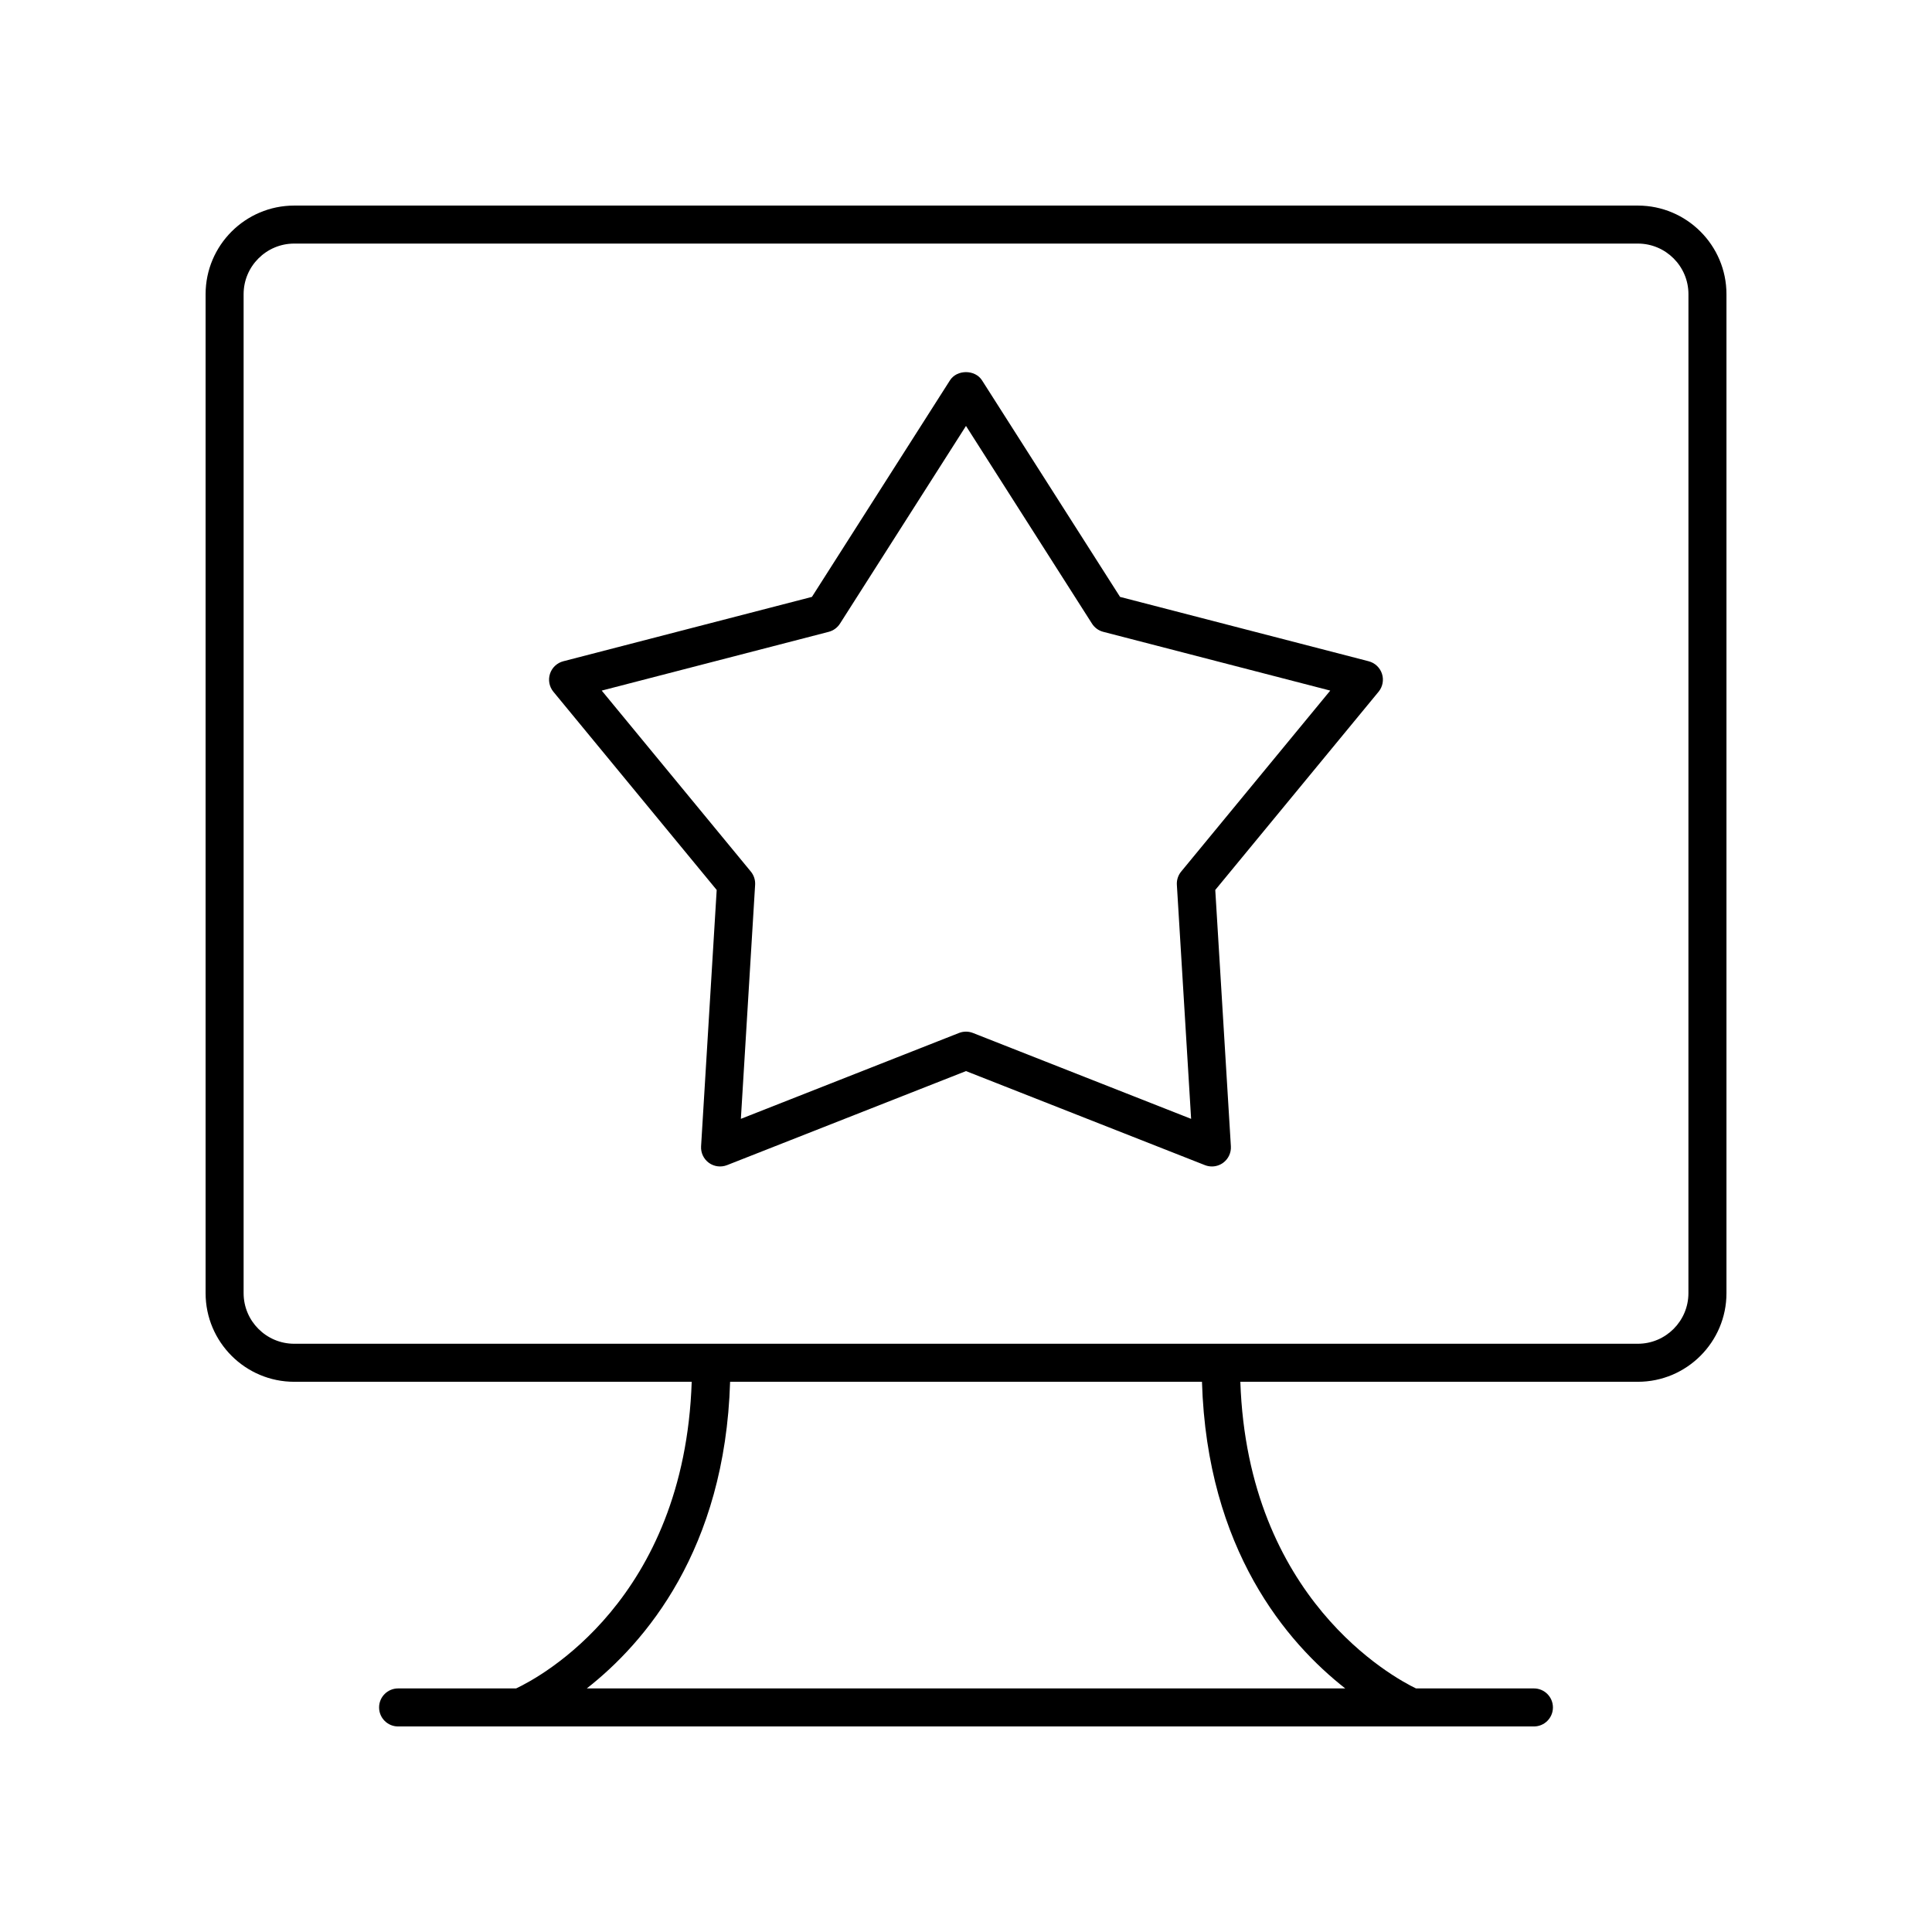
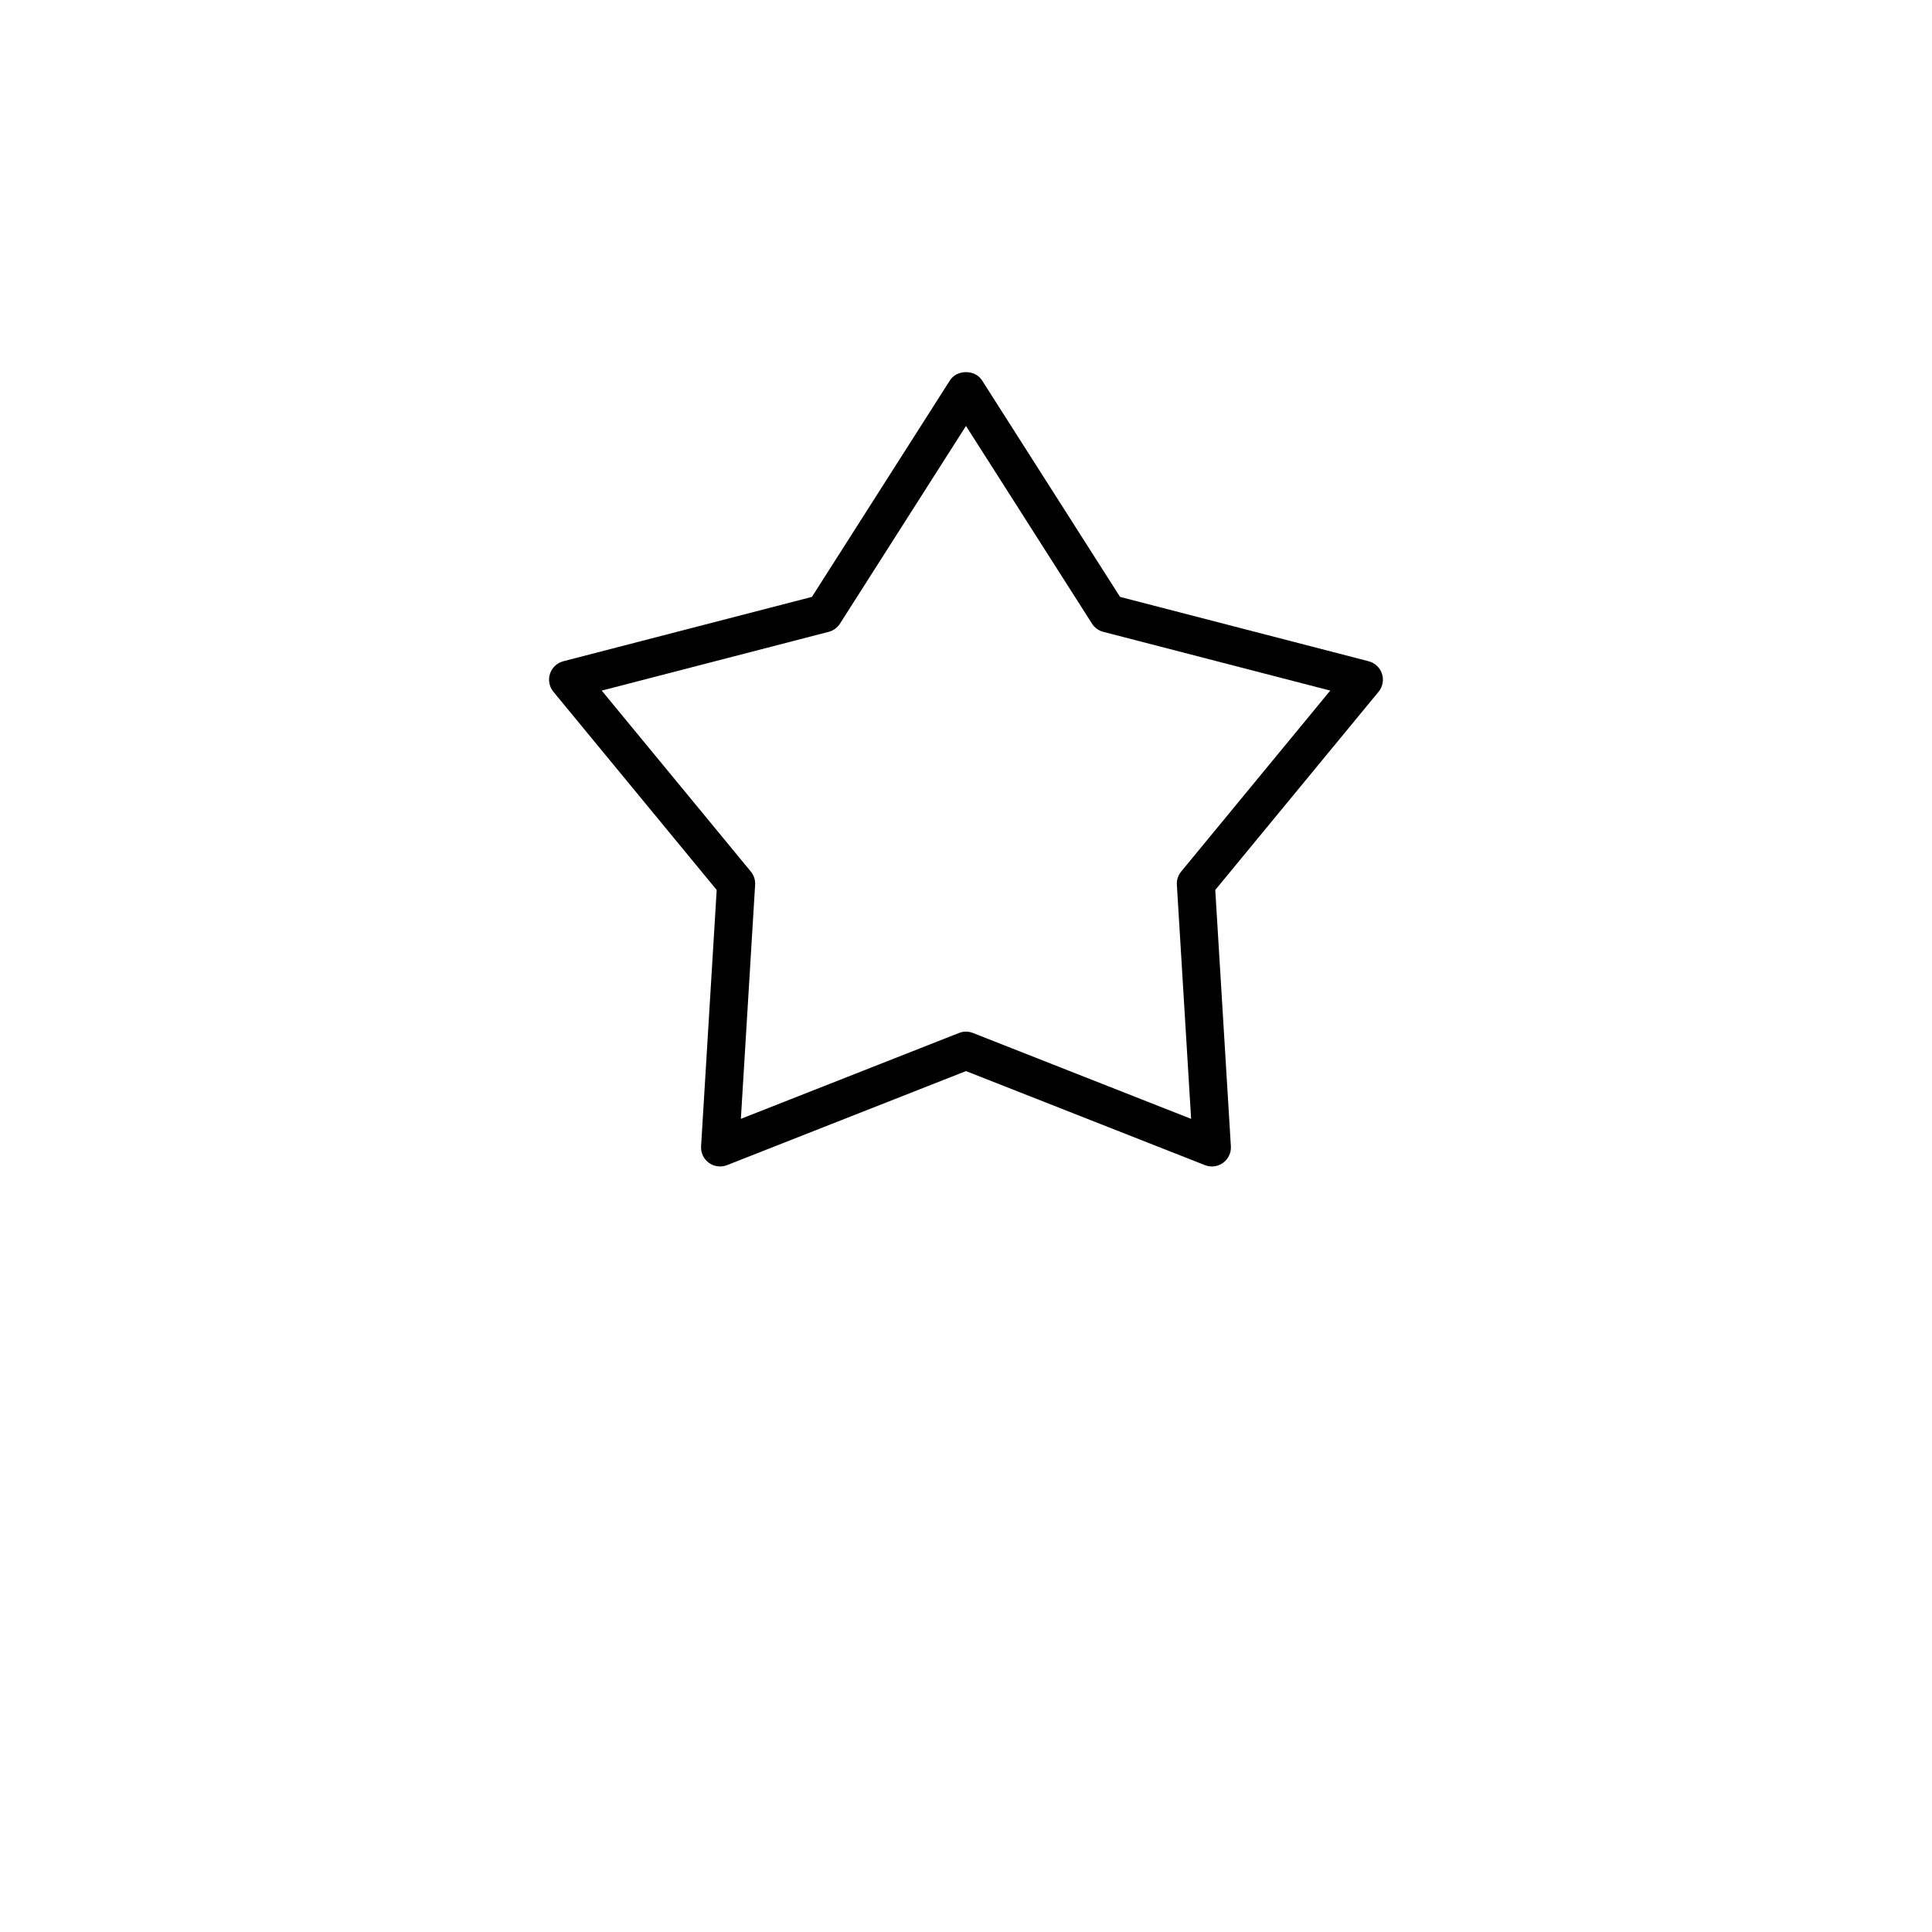
<svg xmlns="http://www.w3.org/2000/svg" fill="#000000" width="800px" height="800px" version="1.1" viewBox="144 144 512 512">
  <g>
-     <path d="m578.04 198.48h-356.07c-12.949 0-23.484 10.535-23.484 23.484v264.74c0 12.949 10.535 23.484 23.484 23.484h105.34c-1.93 57.723-40.062 78.227-46.535 81.262h-31.273c-2.781 0-5.039 2.254-5.039 5.039 0 2.781 2.254 5.039 5.039 5.039h32.336c0.004 0 0.012 0.004 0.016 0.004 0.004-0.004 0.012-0.004 0.016-0.004h236.27c0.004 0 0.008 0.004 0.012 0.004 0.004-0.004 0.012-0.004 0.016-0.004h32.336c2.781 0 5.039-2.254 5.039-5.039 0-2.781-2.254-5.039-5.039-5.039h-31.246c-5.992-2.871-44.594-23.766-46.555-81.262h105.34c12.949 0 23.488-10.535 23.488-23.484v-264.74c0-12.949-10.539-23.484-23.488-23.484zm-77.535 392.97h-201c15.387-12.055 36.637-36.707 37.98-81.262h125.05c1.34 44.555 22.586 69.211 37.973 81.262zm90.945-104.75c0 7.394-6.016 13.41-13.41 13.41h-356.07c-7.394 0-13.41-6.016-13.41-13.41v-264.74c0-7.394 6.016-13.41 13.41-13.41h356.08c7.391 0 13.406 6.016 13.406 13.41z" />
    <path d="m506.71 319.24-65.883-17.055-36.582-57.391c-1.852-2.902-6.648-2.902-8.496 0l-36.582 57.391-65.883 17.055c-1.668 0.434-3 1.684-3.531 3.32s-0.191 3.434 0.902 4.762l43.277 52.527-4.137 67.93c-0.105 1.719 0.676 3.371 2.066 4.383 1.391 1.012 3.211 1.238 4.809 0.613l63.328-24.926 63.328 24.926c0.594 0.234 1.223 0.348 1.844 0.348 1.047 0 2.09-0.328 2.961-0.961 1.391-1.012 2.172-2.664 2.066-4.383l-4.137-67.93 43.277-52.527c1.094-1.328 1.434-3.121 0.902-4.762-0.531-1.633-1.863-2.887-3.531-3.32zm-49.688 55.734c-0.809 0.984-1.219 2.234-1.141 3.512l3.777 62.023-57.816-22.762c-0.594-0.234-1.219-0.352-1.844-0.352-0.629 0-1.254 0.117-1.844 0.348l-57.816 22.762 3.777-62.023c0.078-1.273-0.328-2.527-1.141-3.512l-39.512-47.957 60.148-15.57c1.234-0.32 2.301-1.094 2.988-2.168l33.398-52.398 33.398 52.398c0.684 1.074 1.75 1.852 2.988 2.168l60.148 15.57z" />
  </g>
</svg>